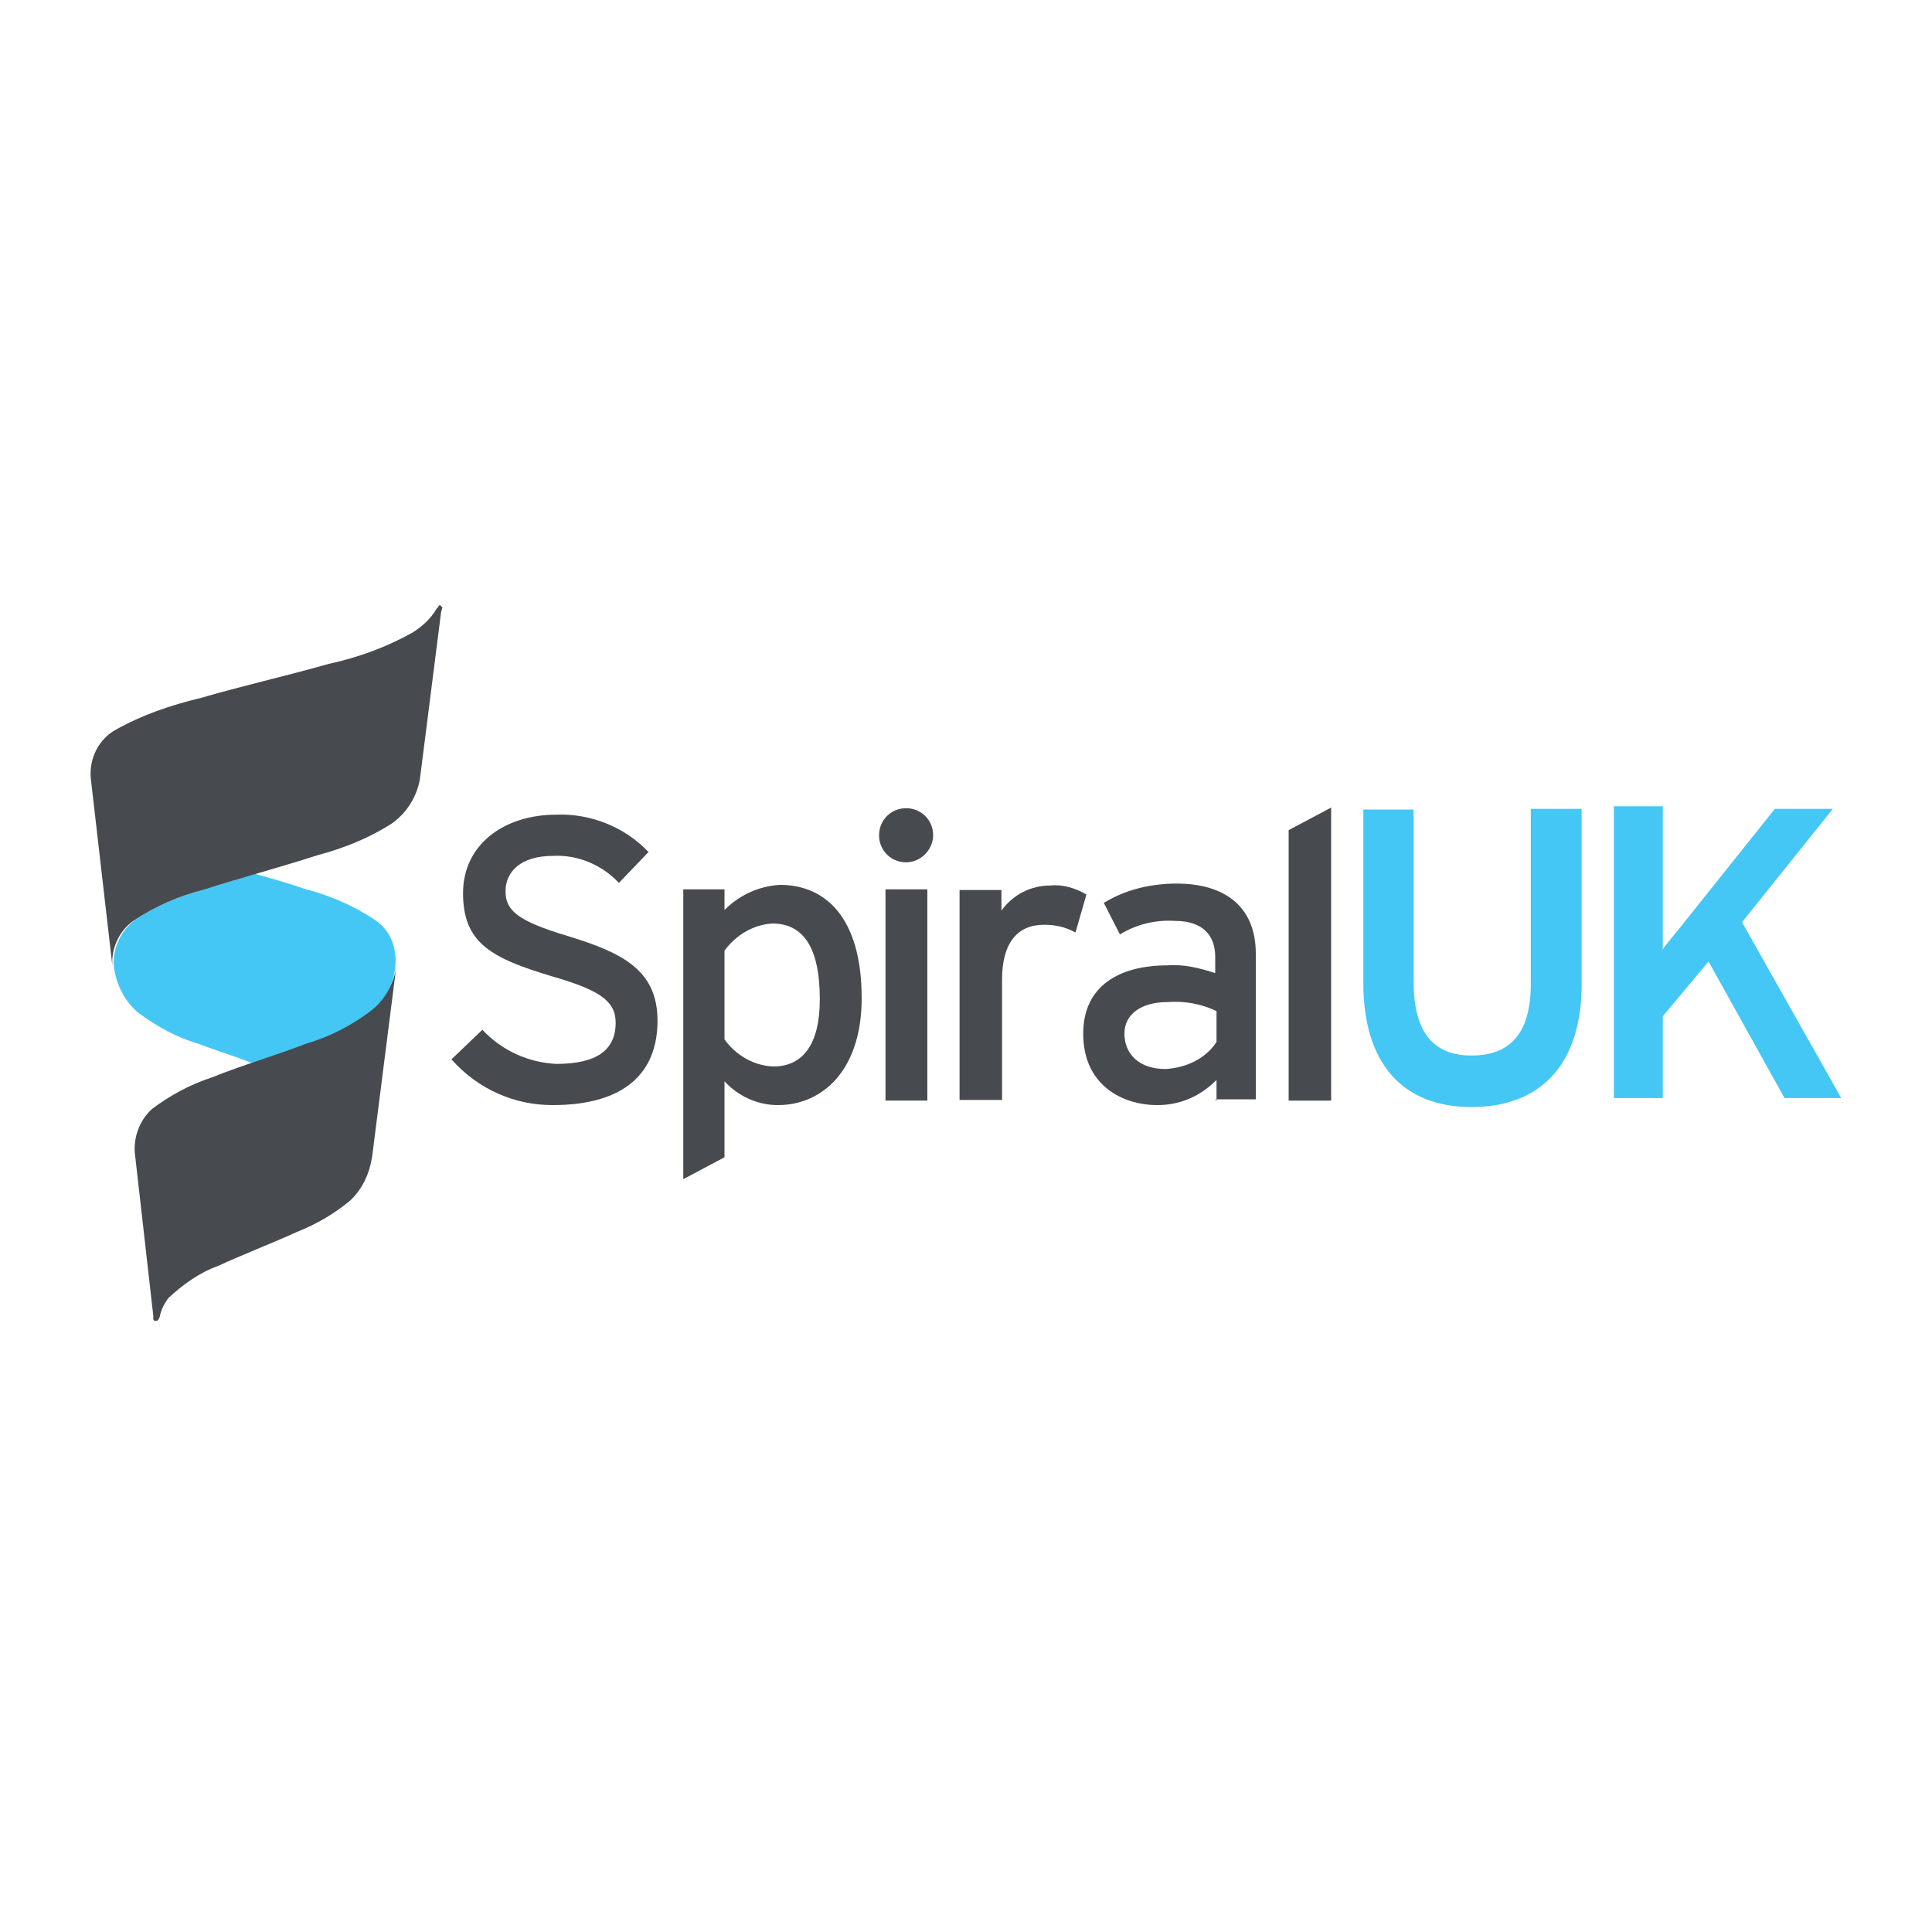
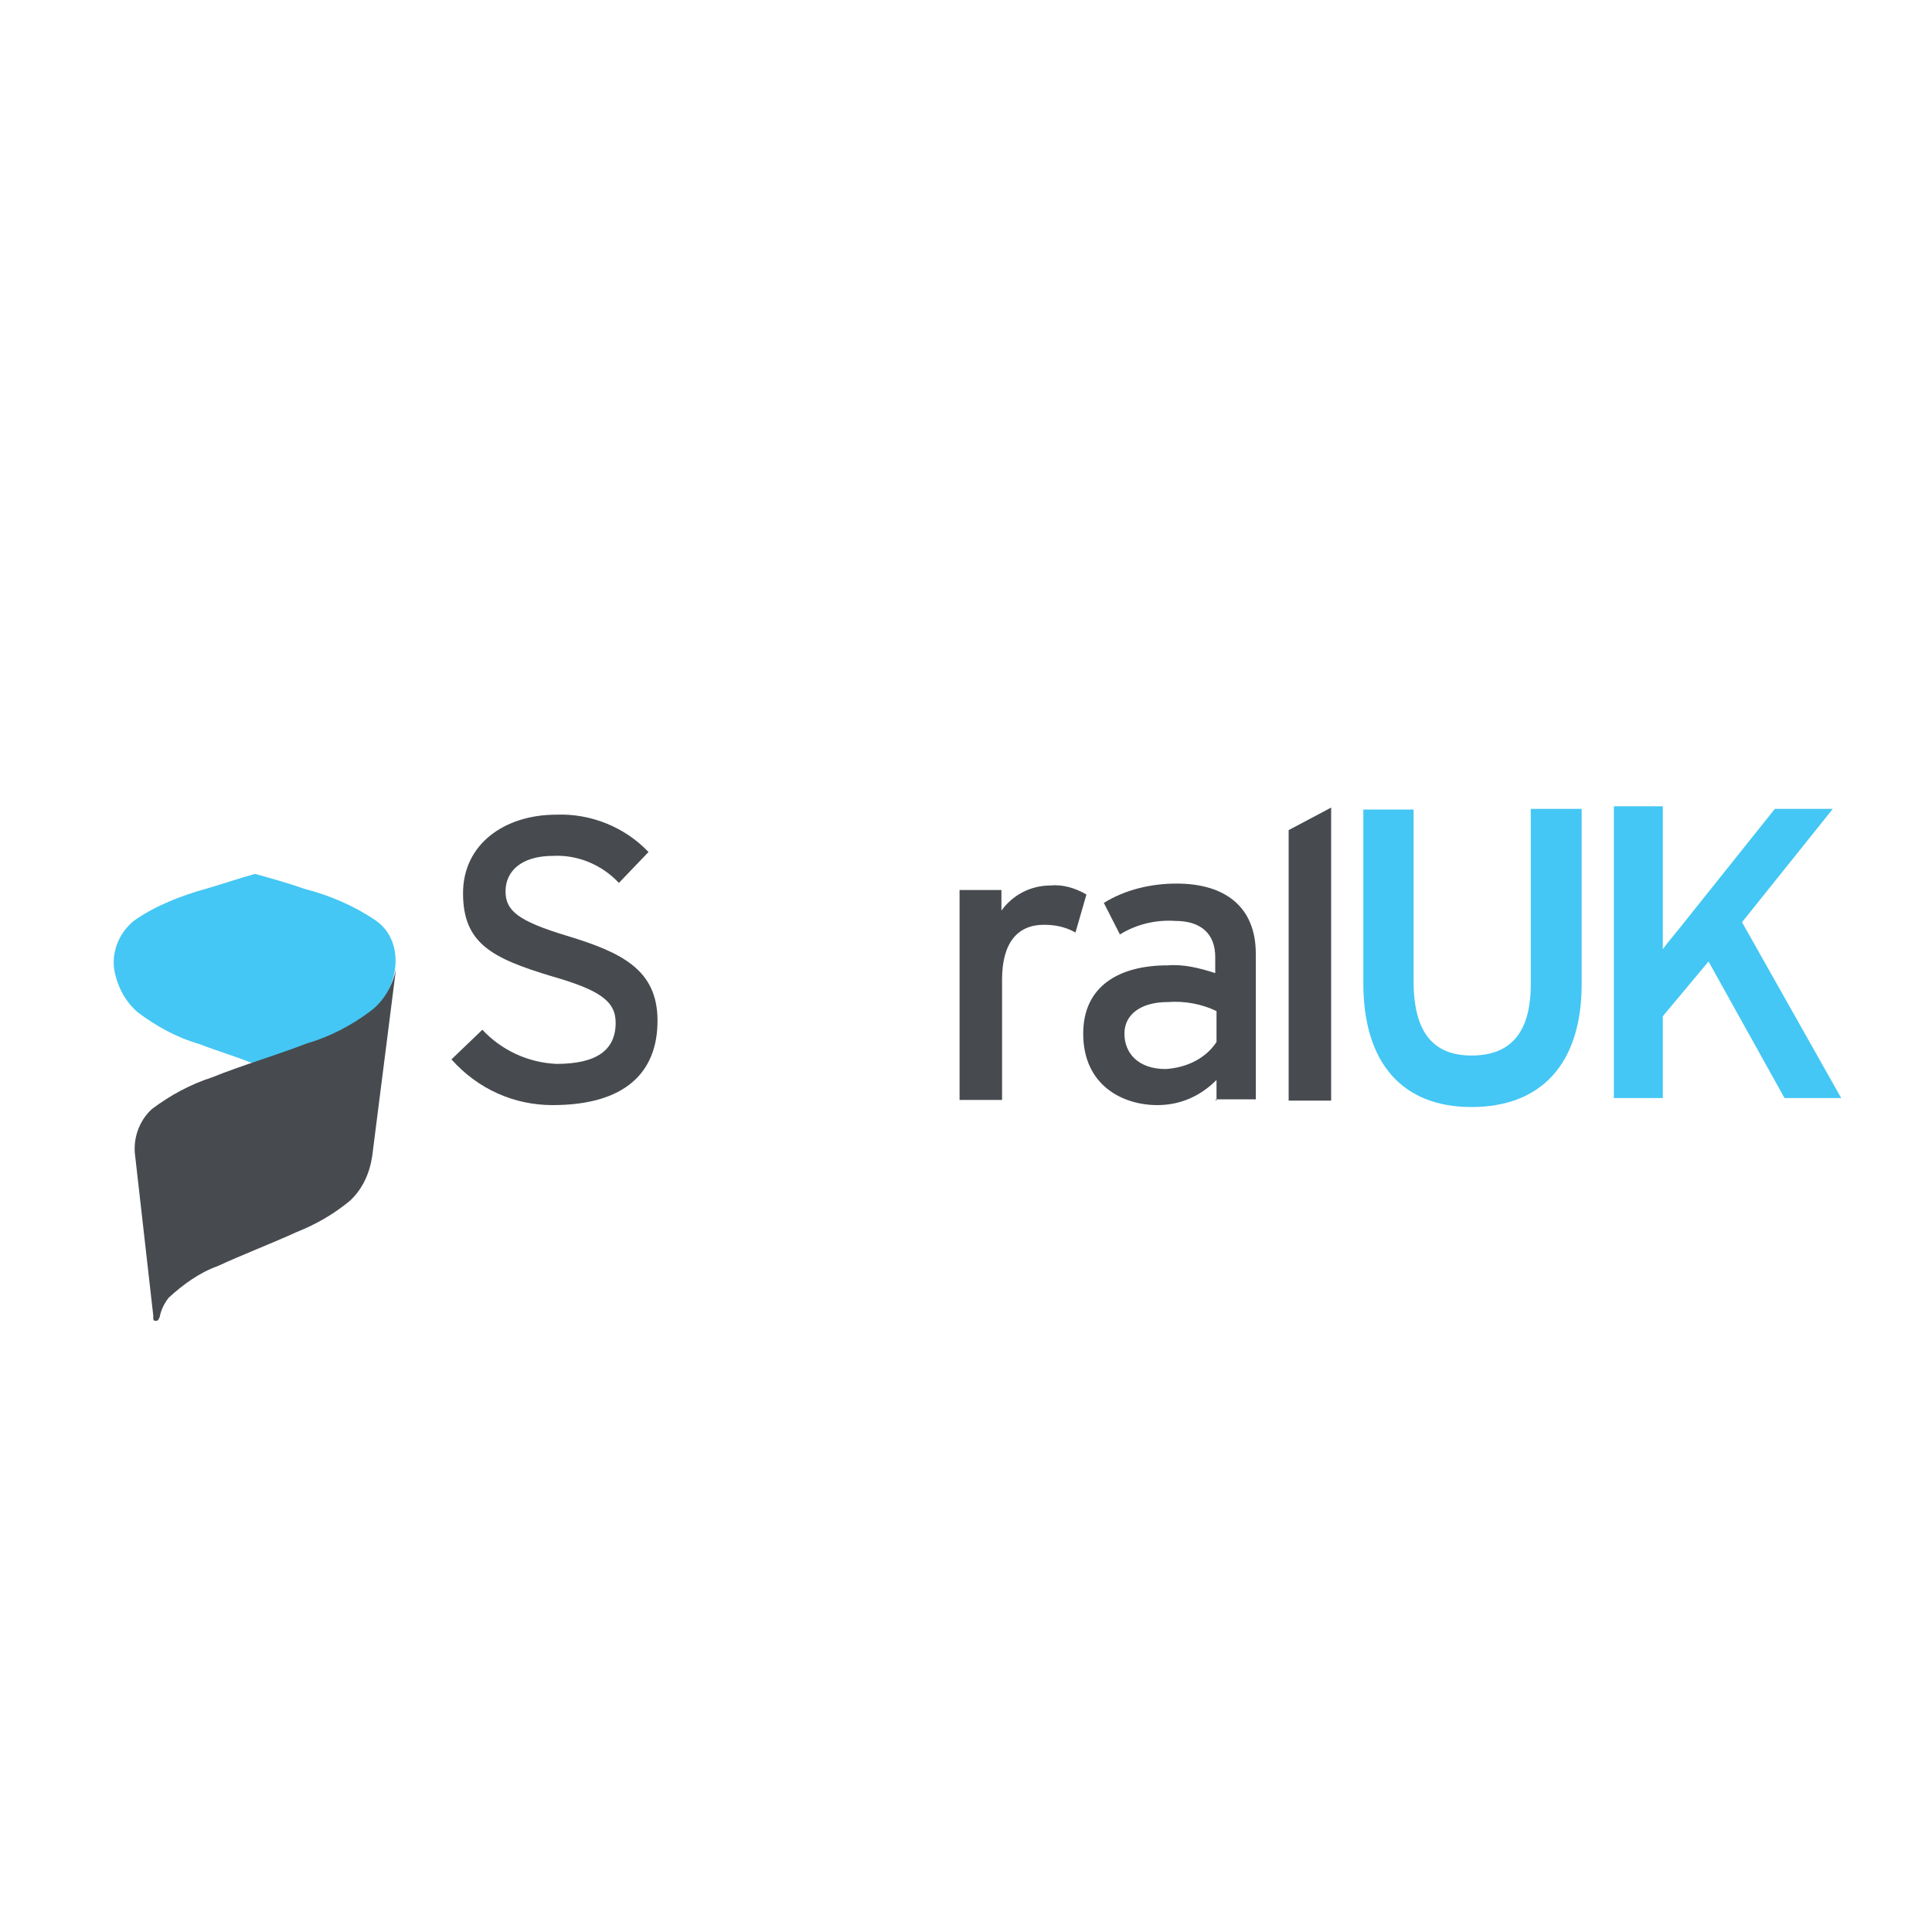
<svg xmlns="http://www.w3.org/2000/svg" version="1.1" id="Layer_1" x="0px" y="0px" viewBox="0 0 300 300" style="enable-background:new 0 0 300 300;" xml:space="preserve">
  <style type="text/css">
	.st0{fill:#44C7F4;}
	.st1{fill:#474B4F;}
</style>
  <path class="st0" d="M58.3,142.9c-3.4-2.3-7.2-3.9-11.1-4.9c-2.5-0.9-5.1-1.6-7.6-2.3l0,0c-2.6,0.7-5.1,1.6-7.6,2.3  c-3.9,1.1-7.8,2.6-11.1,4.9c-2.3,1.8-3.5,4.6-3.2,7.4l0,0c0.4,2.6,1.6,5.1,3.7,6.9c2.8,2.1,6,3.9,9.5,4.9c2.8,1.1,5.6,1.9,8.3,3  c2.8-0.9,5.5-1.9,8.3-2.8c3.5-1.1,6.9-2.8,9.9-4.9c2.1-1.6,3.5-4.1,3.9-6.7l0,0C61.8,147.6,60.8,144.6,58.3,142.9" />
  <path class="st1" d="M57.4,157.1c-2.8,2.1-6.2,3.9-9.7,4.9c-4.9,1.9-10.1,3.4-14.8,5.3c-3.4,1.1-6.5,2.8-9.3,4.9  c-2.1,1.9-3,4.8-2.6,7.4l2.8,24.7v0.4c0,0.4,0.2,0.4,0.4,0.4s0.2,0,0.4-0.2l0.2-0.4c0.2-1.1,0.7-2.1,1.4-3c2.3-2.1,4.8-3.9,7.6-4.9  c3.9-1.8,8.1-3.4,12.3-5.3c3-1.2,5.8-2.8,8.3-4.9c1.9-1.8,3-4.2,3.4-6.9l3.7-29.1C61,153.1,59.5,155.6,57.4,157.1" />
-   <path class="st1" d="M68.4,94h-0.2c-0.2,0.2-0.2,0.4-0.4,0.5c-0.9,1.6-2.3,2.8-3.7,3.7c-4.1,2.3-8.5,3.9-13.1,4.9  c-6.7,1.9-13.4,3.4-19.9,5.3c-4.6,1.1-9,2.6-13.1,4.9c-2.6,1.4-4.2,4.4-3.9,7.6l3.4,29.5c-0.4-2.8,0.9-5.8,3.2-7.4  c3.4-2.3,7.2-3.9,11.1-4.9c5.6-1.8,11.6-3.4,17.5-5.3c4.1-1.1,7.9-2.6,11.5-4.9c2.3-1.6,3.9-4.1,4.4-6.9L68.5,95l0.2-0.7  C68.5,94.2,68.4,94,68.4,94" />
  <path class="st1" d="M85.8,171.6c-6,0-11.6-2.5-15.7-7.1l4.8-4.6c3,3.2,7.1,5.1,11.5,5.3c6.2,0,9.2-2.1,9.2-6.4  c0-3.4-2.6-5.1-9.9-7.2c-9.3-2.8-13.8-5.1-13.8-12.9c0-7.6,6.4-12.2,14.5-12.2c5.3-0.2,10.6,1.9,14.3,5.8l-4.6,4.8  c-2.6-2.8-6.4-4.4-10.2-4.2c-5.1,0-7.4,2.5-7.4,5.5c0,3,1.9,4.6,9.5,6.9c8.6,2.6,14.1,5.3,14.1,13.2  C102.1,166.5,97.1,171.6,85.8,171.6" />
-   <path class="st1" d="M119.9,143.4c-3,0.2-5.6,1.8-7.4,4.2v13.8c1.8,2.5,4.6,4.1,7.6,4.2c4.6,0,7.2-3.5,7.2-10.4  C127.3,146.9,124.6,143.4,119.9,143.4 M120.8,171.6c-3.2,0-6.2-1.4-8.3-3.7v11.8l-6.4,3.4v-45h6.4v3.2c2.3-2.3,5.3-3.7,8.6-3.9  c7.1,0,12.7,5.1,12.7,17.6C133.8,166.3,127.6,171.6,120.8,171.6" />
-   <path class="st1" d="M137.5,138.1h6.5v32.8h-6.5V138.1z M140.7,133.9c-2.3,0-4.2-1.8-4.2-4.2c0-2.3,1.8-4.2,4.2-4.2  c2.3,0,4.2,1.8,4.2,4.2l0,0C144.9,131.9,143,133.9,140.7,133.9" />
  <path class="st1" d="M167,144.8c-1.6-0.9-3.2-1.2-4.9-1.2c-4.1,0-6.5,2.8-6.5,8.5v18.7H149v-32.6h6.5v3.2c1.8-2.5,4.6-3.9,7.6-3.9  c1.9-0.2,3.9,0.4,5.6,1.4L167,144.8z" />
  <path class="st1" d="M188.9,157c-2.3-1.1-4.9-1.6-7.6-1.4c-4.1,0-6.7,1.9-6.7,4.9s2.1,5.5,6.4,5.5c3.2-0.2,6.2-1.6,7.9-4.2  C188.9,161.7,188.9,157,188.9,157z M188.9,170.9v-3.2c-2.5,2.5-5.6,3.9-9.2,3.9c-5.3,0-11.5-3-11.5-11.1c0-7.4,5.6-10.6,13.1-10.6  c2.5-0.2,4.9,0.4,7.4,1.2v-2.5c0-3.5-2.1-5.6-6.2-5.6c-3-0.2-6,0.5-8.6,2.1l-2.5-4.9c3.4-2.1,7.4-3,11.3-3c7.4,0,12.3,3.5,12.3,10.9  v22.6h-6.2V170.9z" />
  <polygon class="st1" points="200.1,170.9 200.1,128.9 206.7,125.4 206.7,170.9 " />
  <path class="st0" d="M237.7,125.6v27.2c0,7.4-3,11.1-9.2,11.1c-6.2,0-9-3.9-9-11.6v-26.6h-7.8v27c0,12.3,6,19.2,16.8,19.2  c10.8,0,17.1-6.7,17.1-19.1v-27.2H237.7z" />
  <path class="st0" d="M270.5,143.2l14.1-17.6h-9L261.7,143c-0.9,1.2-2.5,3-3.5,4.4c0-1.9,0-4.2,0-5.3v-16.9h-7.6v45.3h7.6v-12.7  l7.1-8.5l11.8,21.2h8.8L270.5,143.2z" />
</svg>